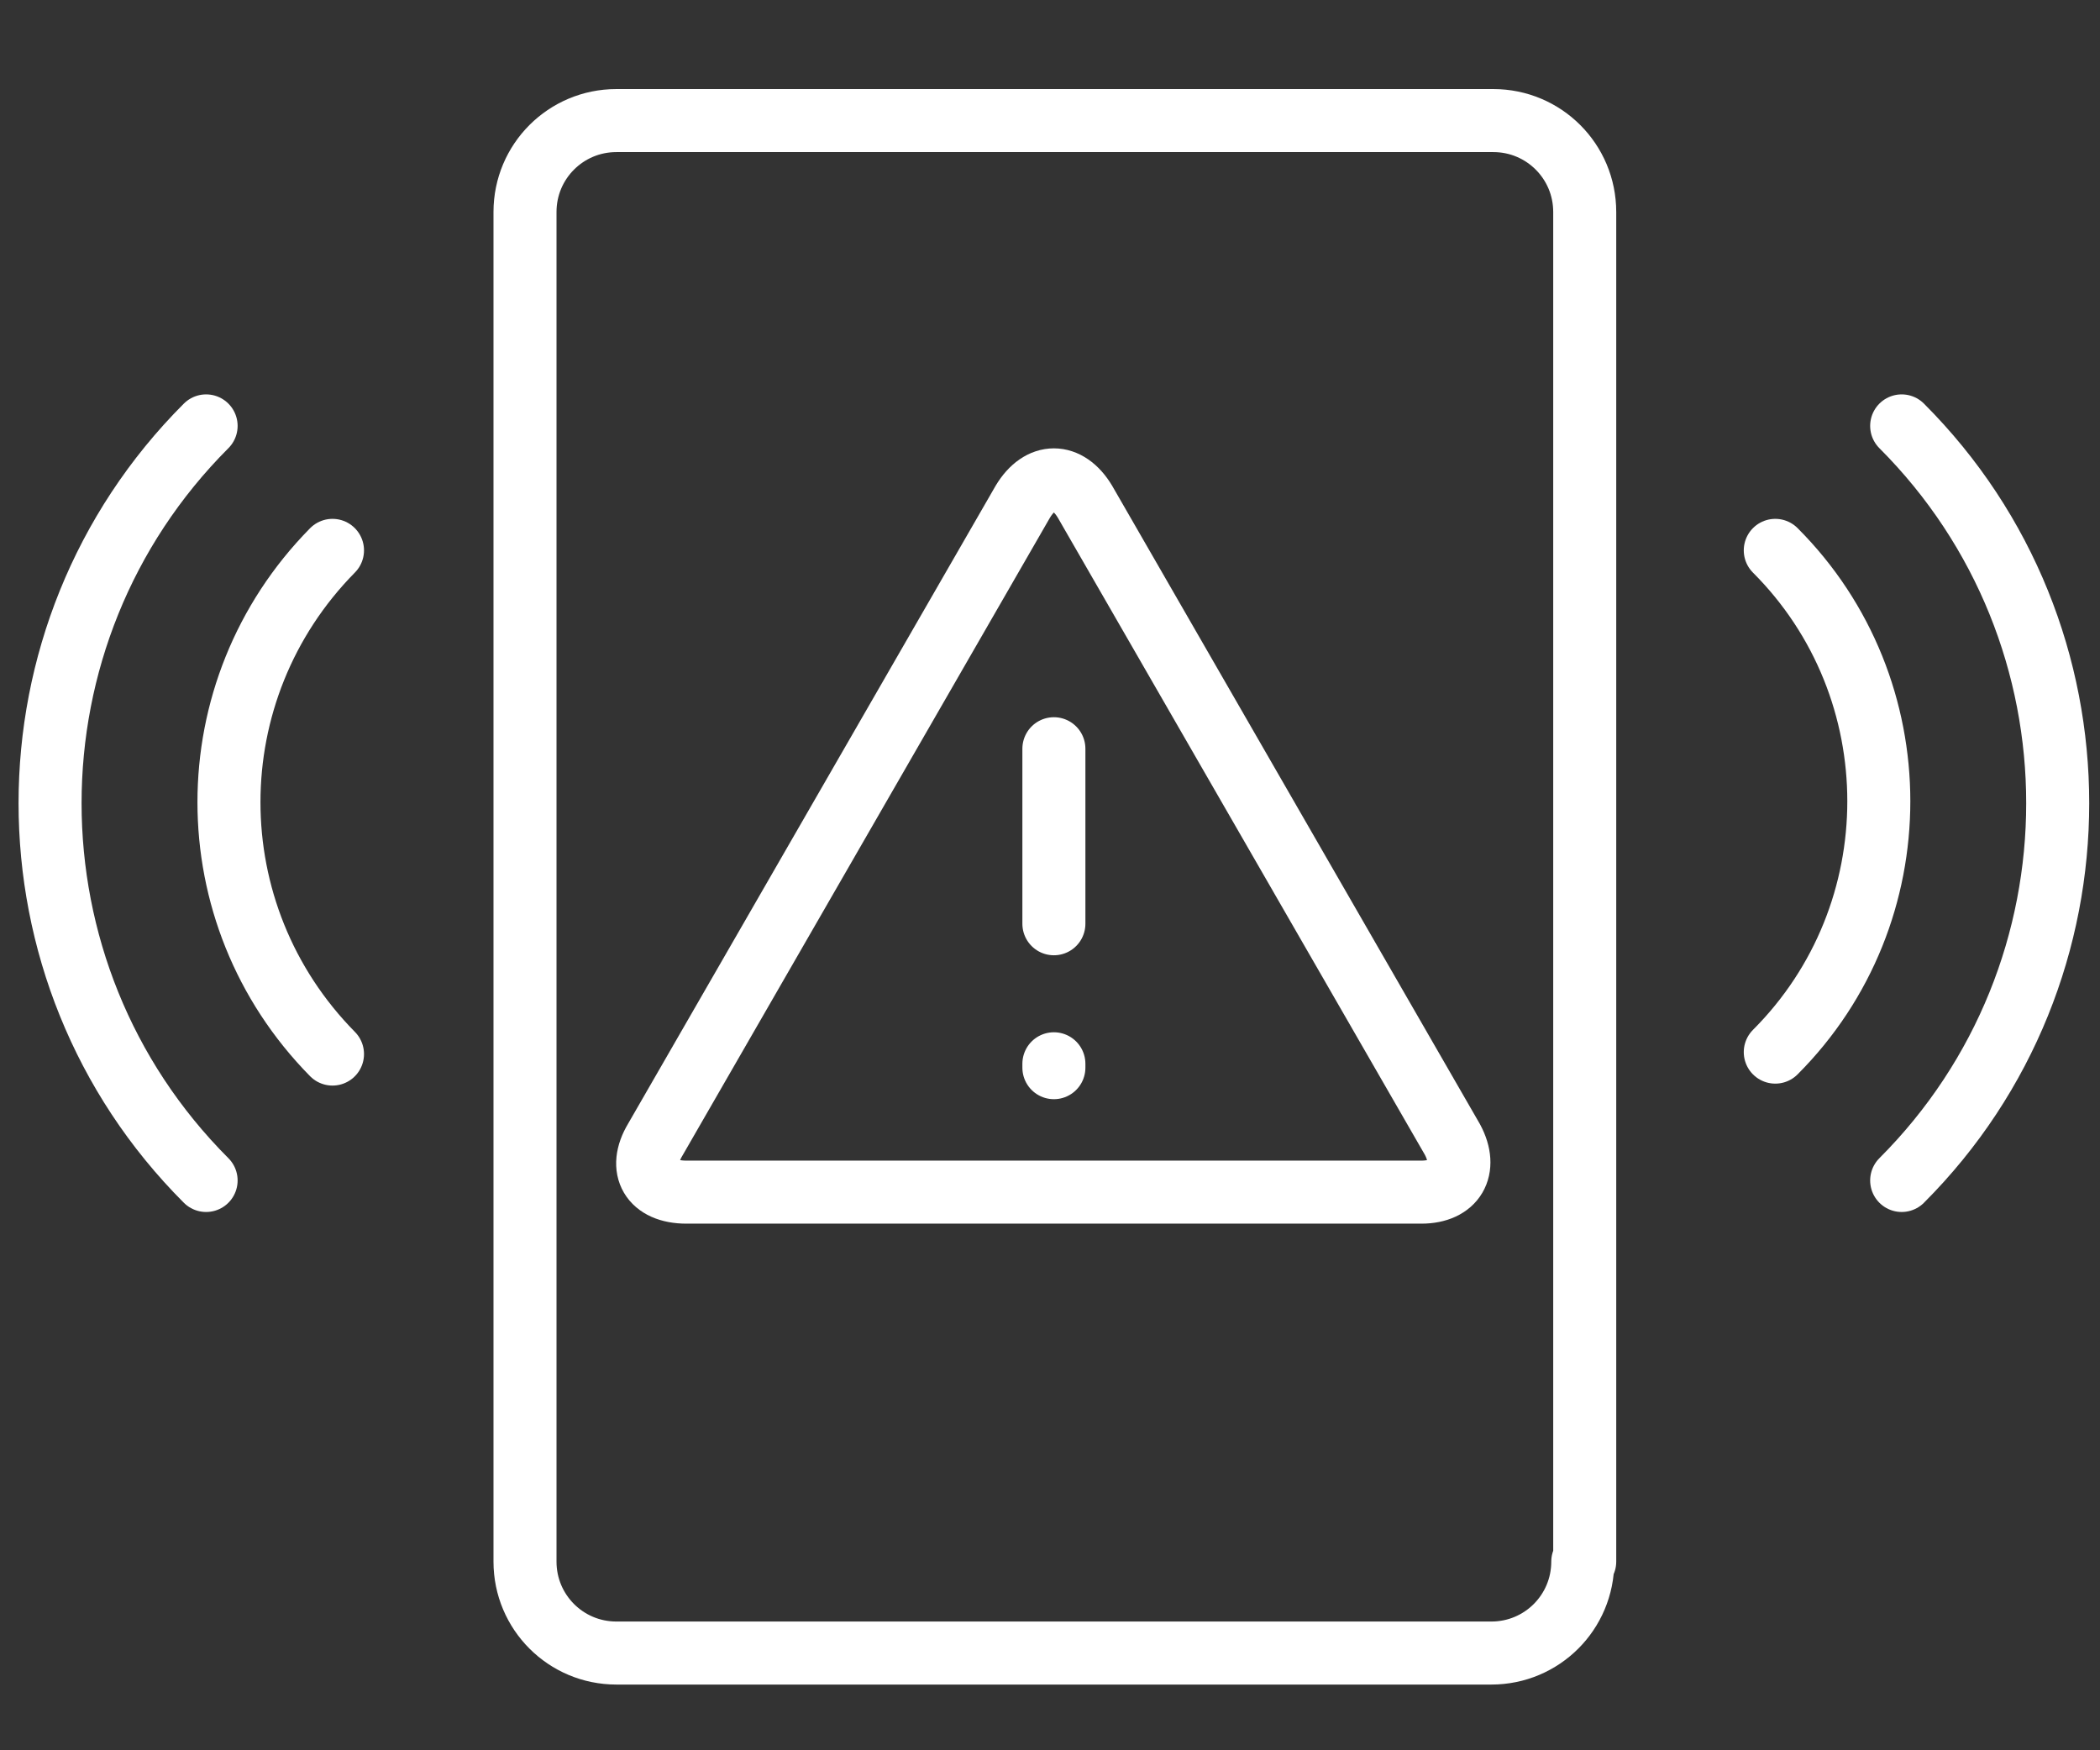
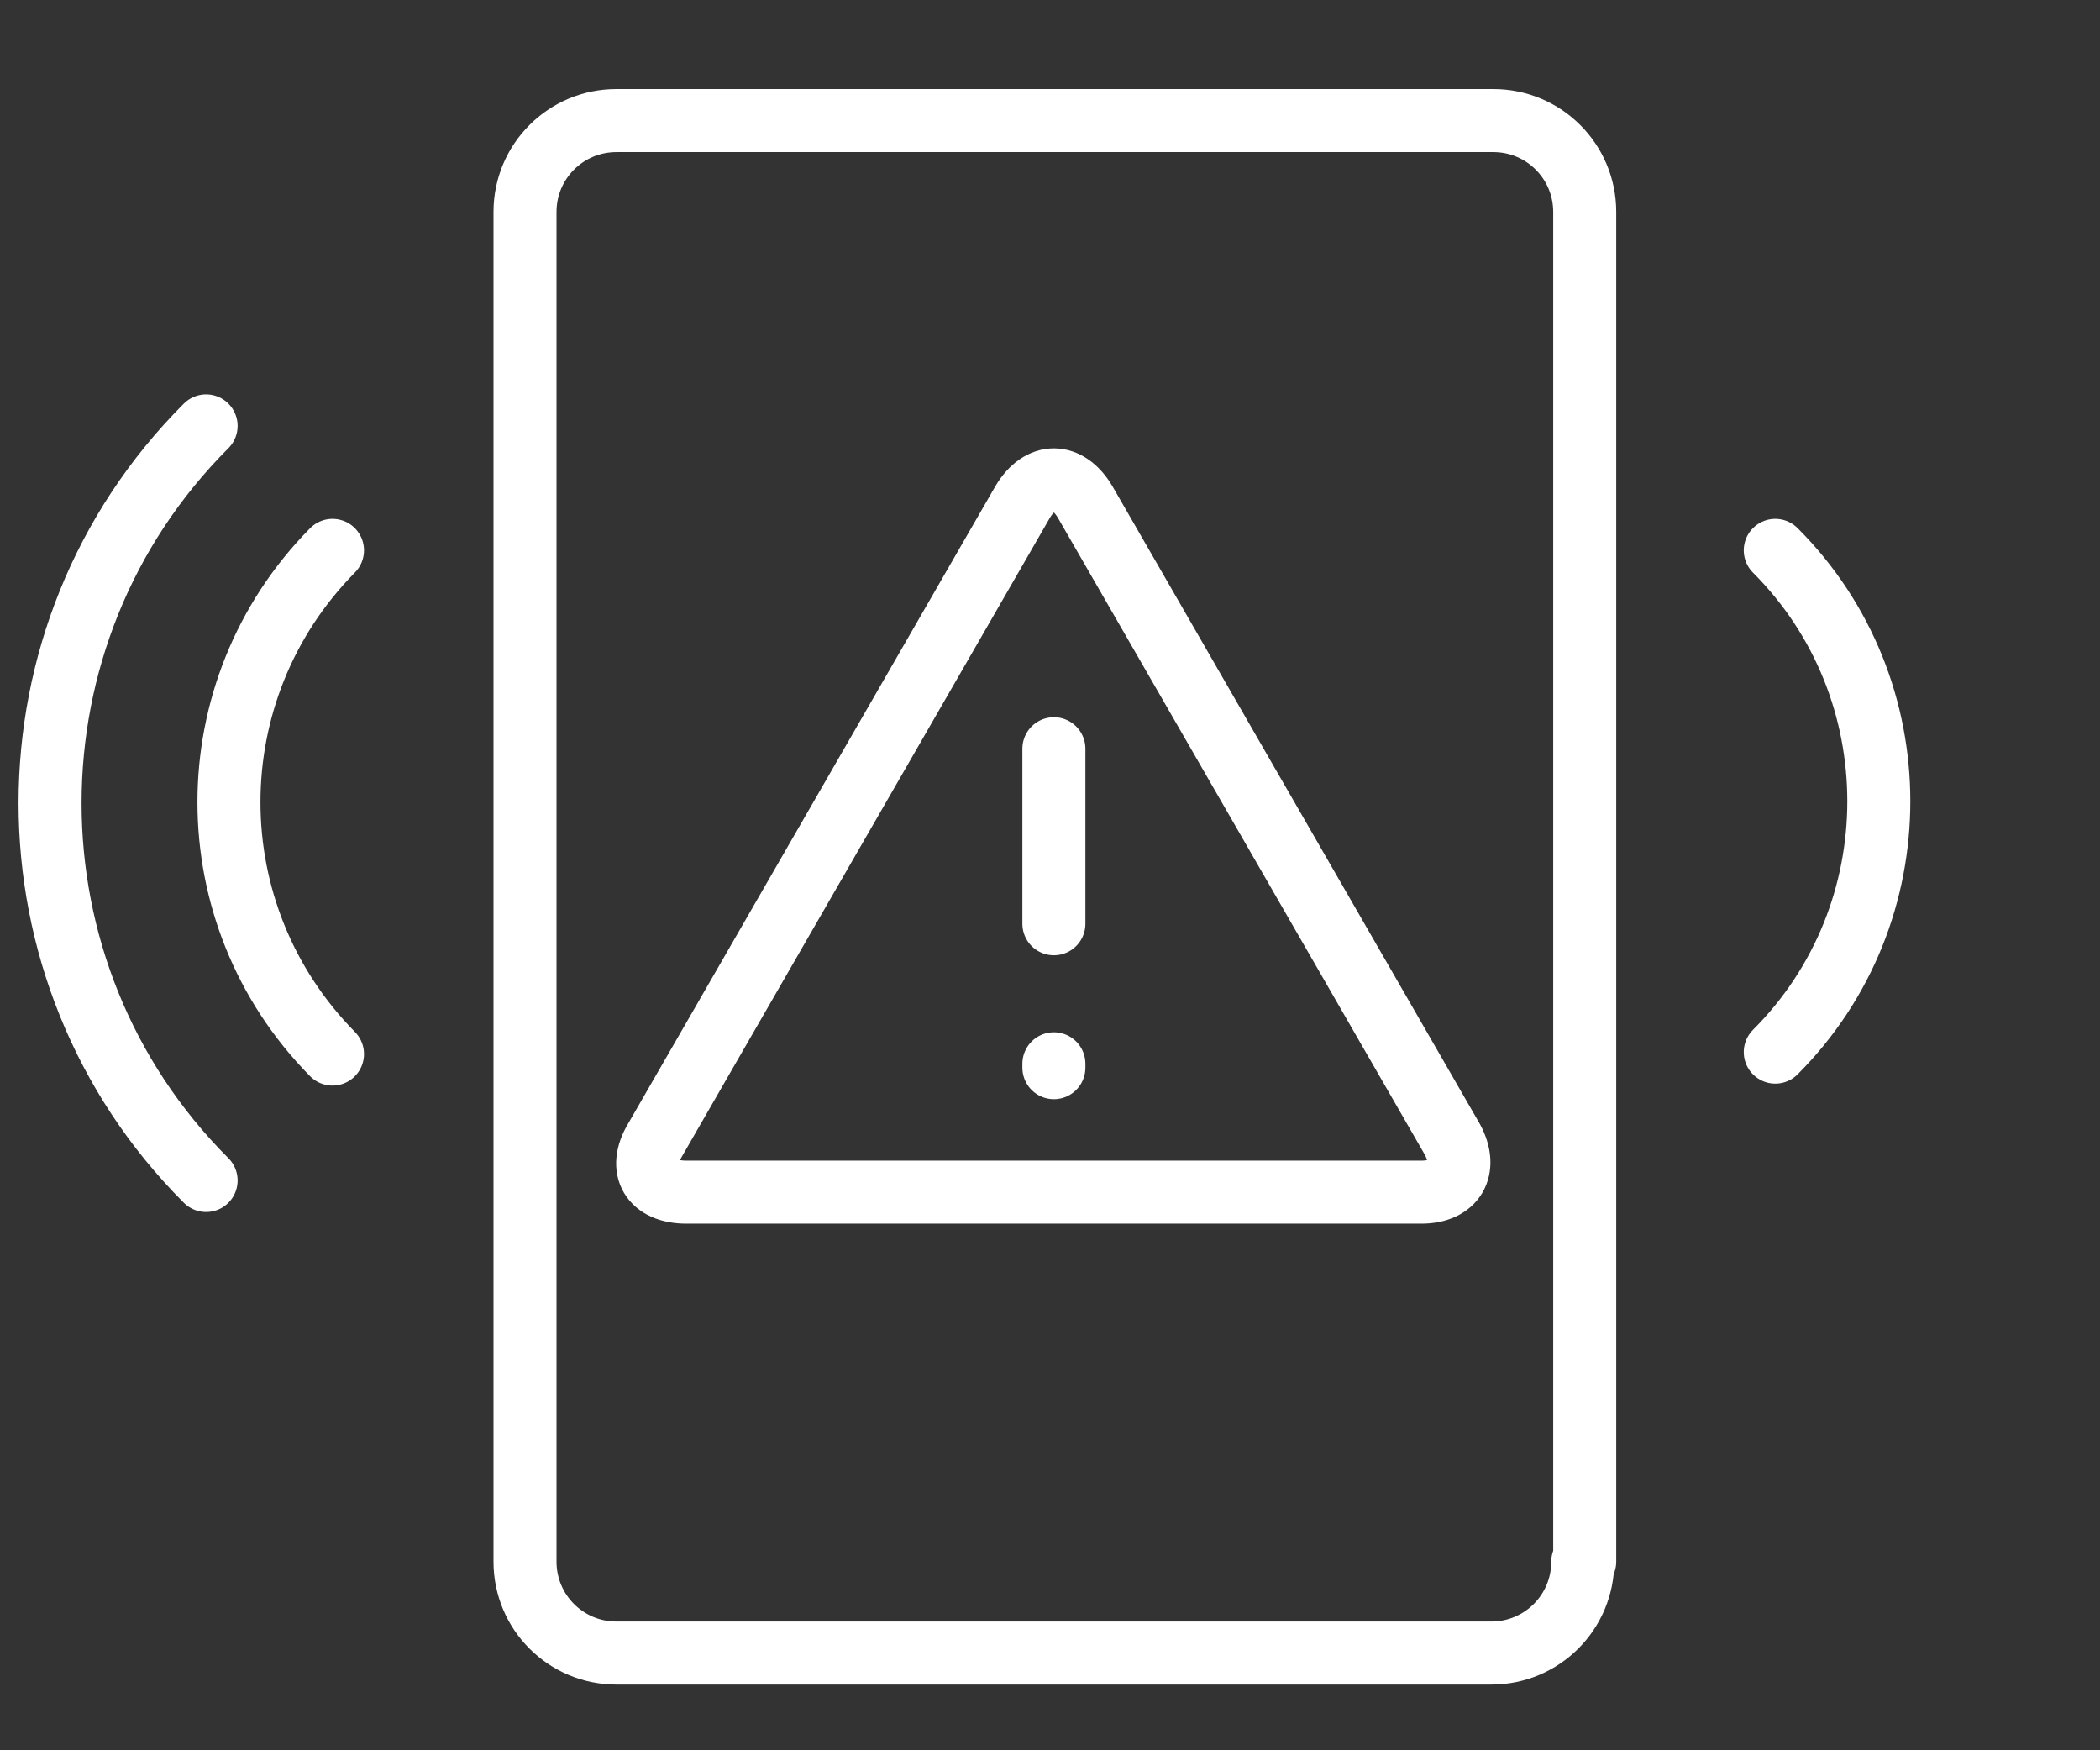
<svg xmlns="http://www.w3.org/2000/svg" version="1.1" x="0px" y="0px" viewBox="0 0 108 90" style="enable-background:new 0 0 108 90;" xml:space="preserve">
  <rect x="0" y="0" width="108" height="90" fill="#333333" stroke="none" />
  <style type="text/css">
	.st0{display:none;}
	.st1{display:inline;fill:none;stroke:#ffffff;stroke-width:3.5;stroke-linecap:round;stroke-linejoin:round;}
	.st2{display:inline;}
	.st3{display:inline;stroke:#ffffff;stroke-width:2;stroke-miterlimit:10;}
	.st4{fill:none;stroke:#ffffff;stroke-width:3.5;stroke-linecap:round;stroke-linejoin:round;}
	.st5{fill:none;stroke:#ffffff;stroke-width:3.241;stroke-linecap:round;stroke-linejoin:round;}
	.st6{fill:none;stroke:#ffffff;stroke-width:3.301;stroke-linecap:round;stroke-linejoin:round;}
</style>
  <g id="Layer_1" class="st0">
    <path class="st1" d="M85.5,25c-0.6,3.2-1,6-1.8,10c-0.2-2.2-1.9-9.2-4.8-17.3c-1.2-3.4-2.6-6.9-4.1-10.4c-4-9.1-13.5-4.6-18.4-1.5   c-1.8,1.1-4.2,1.2-6,0.1c-4.9-3-14.6-7.2-18.6,2c-1.4,3.3-2.7,6.7-3.8,9.8c-2.9,8.2-4.6,15.1-4.8,17.3c-0.7-4.1-1.2-6.9-1.8-10   C9.8,26.5,2.3,29.5,2.3,35c0,9.6,22.9,21.3,51.2,21.3s51.2-11.7,51.2-21.3C104.7,29.5,97.2,26.5,85.5,25z" />
    <path class="st1" d="M89.8,63.9c-9.2-2.3-22.3-1.1-27.7,0.7c-2.1,0.7-4.7,1.7-6.8,1.7c-2.1,0-4.7-1-6.8-1.7   c-5.4-1.8-18.5-3-27.7-0.7c-1,0.3-1.7,1.2-1.7,2.3l0.1,1.6c0,0.8,0.6,1.5,1.3,1.9c0.4,0.2,0.8,0.6,1,1.3c0.5,1.8,1.8,9.4,4.2,12.4   c2.9,3.7,9.2,3.8,13.4,3.6c5.7-0.2,9.4-2.8,11-7.1c1.6-4.3,2.5-8,3.5-9.1c0.6-0.6,1.2-0.7,1.7-0.7c0.5,0,1.1,0,1.7,0.7   c1,1.2,1.9,4.8,3.5,9.1c1.6,4.3,5.3,6.8,11,7.1c4.2,0.2,10.5,0,13.4-3.6c2.3-3,3.6-10.5,4.2-12.4c0.2-0.7,0.6-1.1,1-1.3   c0.7-0.4,1.2-1,1.3-1.9l0.1-1.6C91.5,65.1,90.8,64.2,89.8,63.9z M29.5,70.4c-1,0.7-1.8,1.6-2.3,2.2c-0.3,0.4-0.9,0.2-0.9-0.3v-1.6   c0-1.5,1.2-2.7,2.7-2.7h6.3C35.3,68,31.4,69,29.5,70.4z M66.7,70.4c-1,0.7-1.8,1.6-2.3,2.2c-0.3,0.4-0.9,0.2-0.9-0.3v-1.6   c0-1.5,1.2-2.7,2.7-2.7h6.3C72.5,68,68.5,69,66.7,70.4z" />
  </g>
  <g id="Layer_2" class="st0">
    <path class="st2" d="M62.6,44.7c0.1,0,0.2-0.1,0.3-0.1c0.2-0.1,0.4-0.1,0.6-0.1c0.4-1.2,0.7-2.4,0.7-3.7c0-6-4.9-10.9-10.9-10.9   c-6,0-10.9,4.9-10.9,10.9c0,4.8,3.1,8.9,7.5,10.4l-1-2.5c-2.8-1.6-4.6-4.5-4.6-7.9c0-5,4.1-9,9-9s9,4.1,9,9c0,0.8-0.1,1.7-0.3,2.4   L62.6,44.7z" />
    <path class="st3" d="M83.8,49.7c-1-2.1-3.4-3-5.5-2.2c-0.9,0.3-1.7,1-2.2,1.8c-1.1-1.6-3-2.3-4.9-1.8c-1,0.3-1.9,0.9-2.4,1.8   c-1-1.7-3.1-2.6-5-2c-1,0.3-1.8,0.9-2.4,1.7l-3.7-9.8c-0.9-2.3-3.4-3.4-5.7-2.6c-1.1,0.4-2,1.2-2.5,2.3c-0.5,1.1-0.5,2.3-0.1,3.4   l10,24l-1.8-1.4c-1.2-0.9-2.6-1.2-4-1c-1.4,0.2-2.7,1-3.5,2.2c-1.7,2.4-1.1,5.7,1.3,7.5L53,75c7.9,8.2,15.8,12.4,22.7,12.4   c1.6,0,3.1-0.2,4.6-0.7c5.8-1.8,10-7.2,11.1-14.3C92,68.9,89.9,60.2,83.8,49.7z M89.6,72.2c-1.1,6.4-4.7,11.2-9.9,12.8   c-7.2,2.3-16.2-1.8-25.5-11.3c0,0-0.1-0.1-0.1-0.1l-1.8-1.3c-1.6-1.2-2-3.4-0.9-4.9c0.6-0.8,1.4-1.3,2.3-1.4c0.2,0,0.4,0,0.5,0   c0.7,0,1.5,0.2,2.1,0.7l4.5,3.4c0.3,0.2,0.8,0.2,1.1,0c0.3-0.3,0.4-0.7,0.3-1.1L51,41.7c-0.2-0.6-0.2-1.3,0.1-2   c0.3-0.6,0.8-1.1,1.4-1.4c1.3-0.5,2.8,0.2,3.3,1.5l4.7,12.4c0.2,0.4,0.6,0.7,1.1,0.6c0.5-0.1,0.8-0.5,0.7-1   c-0.1-1.3,0.7-2.4,1.9-2.8c1.3-0.4,2.7,0.4,3.2,1.7l0.7,1.8c0.2,0.4,0.6,0.7,1.1,0.6c0.5-0.1,0.8-0.5,0.7-1   c-0.2-1.3,0.6-2.4,1.8-2.8c1.3-0.4,2.7,0.4,3.2,1.7l0.8,2.2c0.2,0.5,0.7,0.7,1.2,0.5c0.5-0.2,0.7-0.7,0.5-1.2   c-0.2-0.6-0.2-1.4,0.1-2c0.3-0.6,0.8-1.1,1.5-1.3c1.3-0.5,2.7,0.1,3.2,1.3c0,0,0,0,0,0.1C87.8,60.3,90.2,68.8,89.6,72.2z" />
-     <path class="st3" d="M68,5.9H38.8c-2,0-3.7,1.7-3.7,3.7v60.5c0,2,1.7,3.7,3.7,3.7h9.5c-0.4-0.5-0.7-1-0.9-1.6h-8.6   c-1.2,0-2.1-1-2.1-2.1V9.6c0-1.2,1-2.1,2.1-2.1h2.4h24.4H68c1.2,0,2.1,1,2.1,2.1v35.9c0.1,0,0.3-0.1,0.4-0.1   c0.4-0.1,0.8-0.2,1.2-0.2V9.6C71.7,7.6,70,5.9,68,5.9z" />
  </g>
  <g id="Layer_3" class="st0">
    <g class="st2">
      <g>
        <path class="st4" d="M62,21.4l-2.3,25.3c-0.3,3.5-3.5,6.2-7,5.8c-3.1-0.3-5.6-2.8-5.8-5.8l-2.3-25.3c-0.4-4.8,3.1-9.1,7.9-9.5     c4.8-0.4,9.1,3.1,9.5,7.9C62.1,20.3,62.1,20.9,62,21.4z" />
        <path class="st4" d="M53.3,77.6c-3.9,0-7.1-3.2-7.1-7.1v-0.2c0-3.9,3.2-7.1,7.1-7.1s7.1,3.2,7.1,7.1v0.2     C60.4,74.4,57.2,77.6,53.3,77.6z" />
      </g>
      <g>
        <g>
          <path class="st4" d="M71.5,31.1c7.5,7.5,7.5,19.6,0,27.1" />
          <path class="st4" d="M78.4,24.3c11.3,11.3,11.3,29.5,0,40.8" />
        </g>
        <g>
-           <path class="st4" d="M35.1,31.1c-7.5,7.5-7.5,19.6,0,27.1" />
          <path class="st4" d="M28.2,24.3C17,35.6,17,53.8,28.2,65.1" />
        </g>
      </g>
    </g>
  </g>
  <g id="Layer_4">
    <g>
      <g>
        <path class="st5" d="M73.1,61.3c1.7,0,2.4-1.2,1.6-2.7L55.8,25.8c-0.9-1.5-2.3-1.5-3.2,0L33.7,58.6c-0.9,1.5-0.2,2.7,1.6,2.7     L73.1,61.3z" />
        <line class="st5" x1="54.2" y1="47.5" x2="54.2" y2="38.5" />
        <line class="st5" x1="54.2" y1="54.7" x2="54.2" y2="54.9" />
      </g>
      <path class="st5" d="M81.4,80.3c0,2.6-2.1,4.7-4.7,4.7H31.7c-2.6,0-4.7-2.1-4.7-4.7V10.9c0-2.6,2.1-4.7,4.7-4.7h45.1    c2.6,0,4.7,2.1,4.7,4.7V80.3z" />
      <g>
        <g>
          <path class="st5" d="M91.3,28.3c7.1,7.1,7.1,18.7,0,25.8" />
-           <path class="st5" d="M97.8,21.9c10.7,10.7,10.7,28.1,0,38.8" />
        </g>
        <g>
          <path class="st5" d="M17.1,28.3C10,35.5,10,47,17.1,54.2" />
          <path class="st5" d="M10.6,21.9c-10.7,10.7-10.7,28.1,0,38.8" />
        </g>
      </g>
    </g>
  </g>
  <g id="Layer_5" class="st0">
    <g class="st2">
      <g>
        <g>
          <g>
            <path class="st6" d="M57.6,11.7c0-2,1.5-3.8,3.6-4.2c2.4-0.4,4.5,1.1,4.9,3.3c0,0.2,0.1,0.4,0.1,0.6c0,0.1,0,0.2,0,0.3l0,35.7" />
            <path class="st6" d="M34.8,73.3c0-0.8-0.1-1.5-0.2-2.3c-0.5-3.8-1.4-7.6-1.9-11.5c-0.6-7.7-0.1-15.5-0.1-23.3       c0-3.7,0-7.4,0-11.1c0-2,1.5-3.8,3.7-4.1c2-0.3,3.9,0.7,4.6,2.4c0-0.2,0-11,0-11.2c0-2,1.5-3.8,3.7-4.1       c2.2-0.4,4.3,0.9,4.8,2.9" />
          </g>
        </g>
        <path class="st6" d="M61.3,73.3c0.4-2.6,2.8-4.5,4.8-6.1c3.9-3.1,7.4-6.9,9.6-11.4c1.6-3.4,2.2-7.2,4.4-10.3     c1-1.4,2.2-2.6,3.5-3.6c2.6-2.1,1.6-5.5-1.4-5.7c-4.5-0.3-7.8,3.3-10.5,6.4c-1.5,1.7-2.8,3.4-4.7,4.5c-4.1,2.5-9.1,3.8-12.8,6.9     c-2.8,2.4-4.5,6-4.8,9.6" />
        <line class="st6" x1="57.6" y1="6" x2="57.6" y2="35.5" />
        <line class="st6" x1="49.4" y1="6" x2="49.9" y2="36" />
        <line class="st6" x1="40.9" y1="23.5" x2="40.9" y2="38.1" />
        <path class="st6" d="M57.6,6c0-2.2-1.8-4-4.1-4s-4.1,1.8-4.1,4" />
      </g>
      <path class="st6" d="M60.1,36.3c0,0-13.1-0.3-21.6,3.1" />
      <g>
        <path class="st6" d="M61.3,73.3l1.5,10.3c0,0-4.8,4.5-14.7,4.3" />
-         <path class="st6" d="M61.3,73.3c0,0-3.9,3.4-13.2,3.4" />
        <path class="st6" d="M34.8,73.3l-1.5,10.3c0,0,4.8,4.5,14.7,4.3" />
        <path class="st6" d="M34.8,73.3c0,0,3.9,3.4,13.2,3.4" />
      </g>
    </g>
  </g>
</svg>